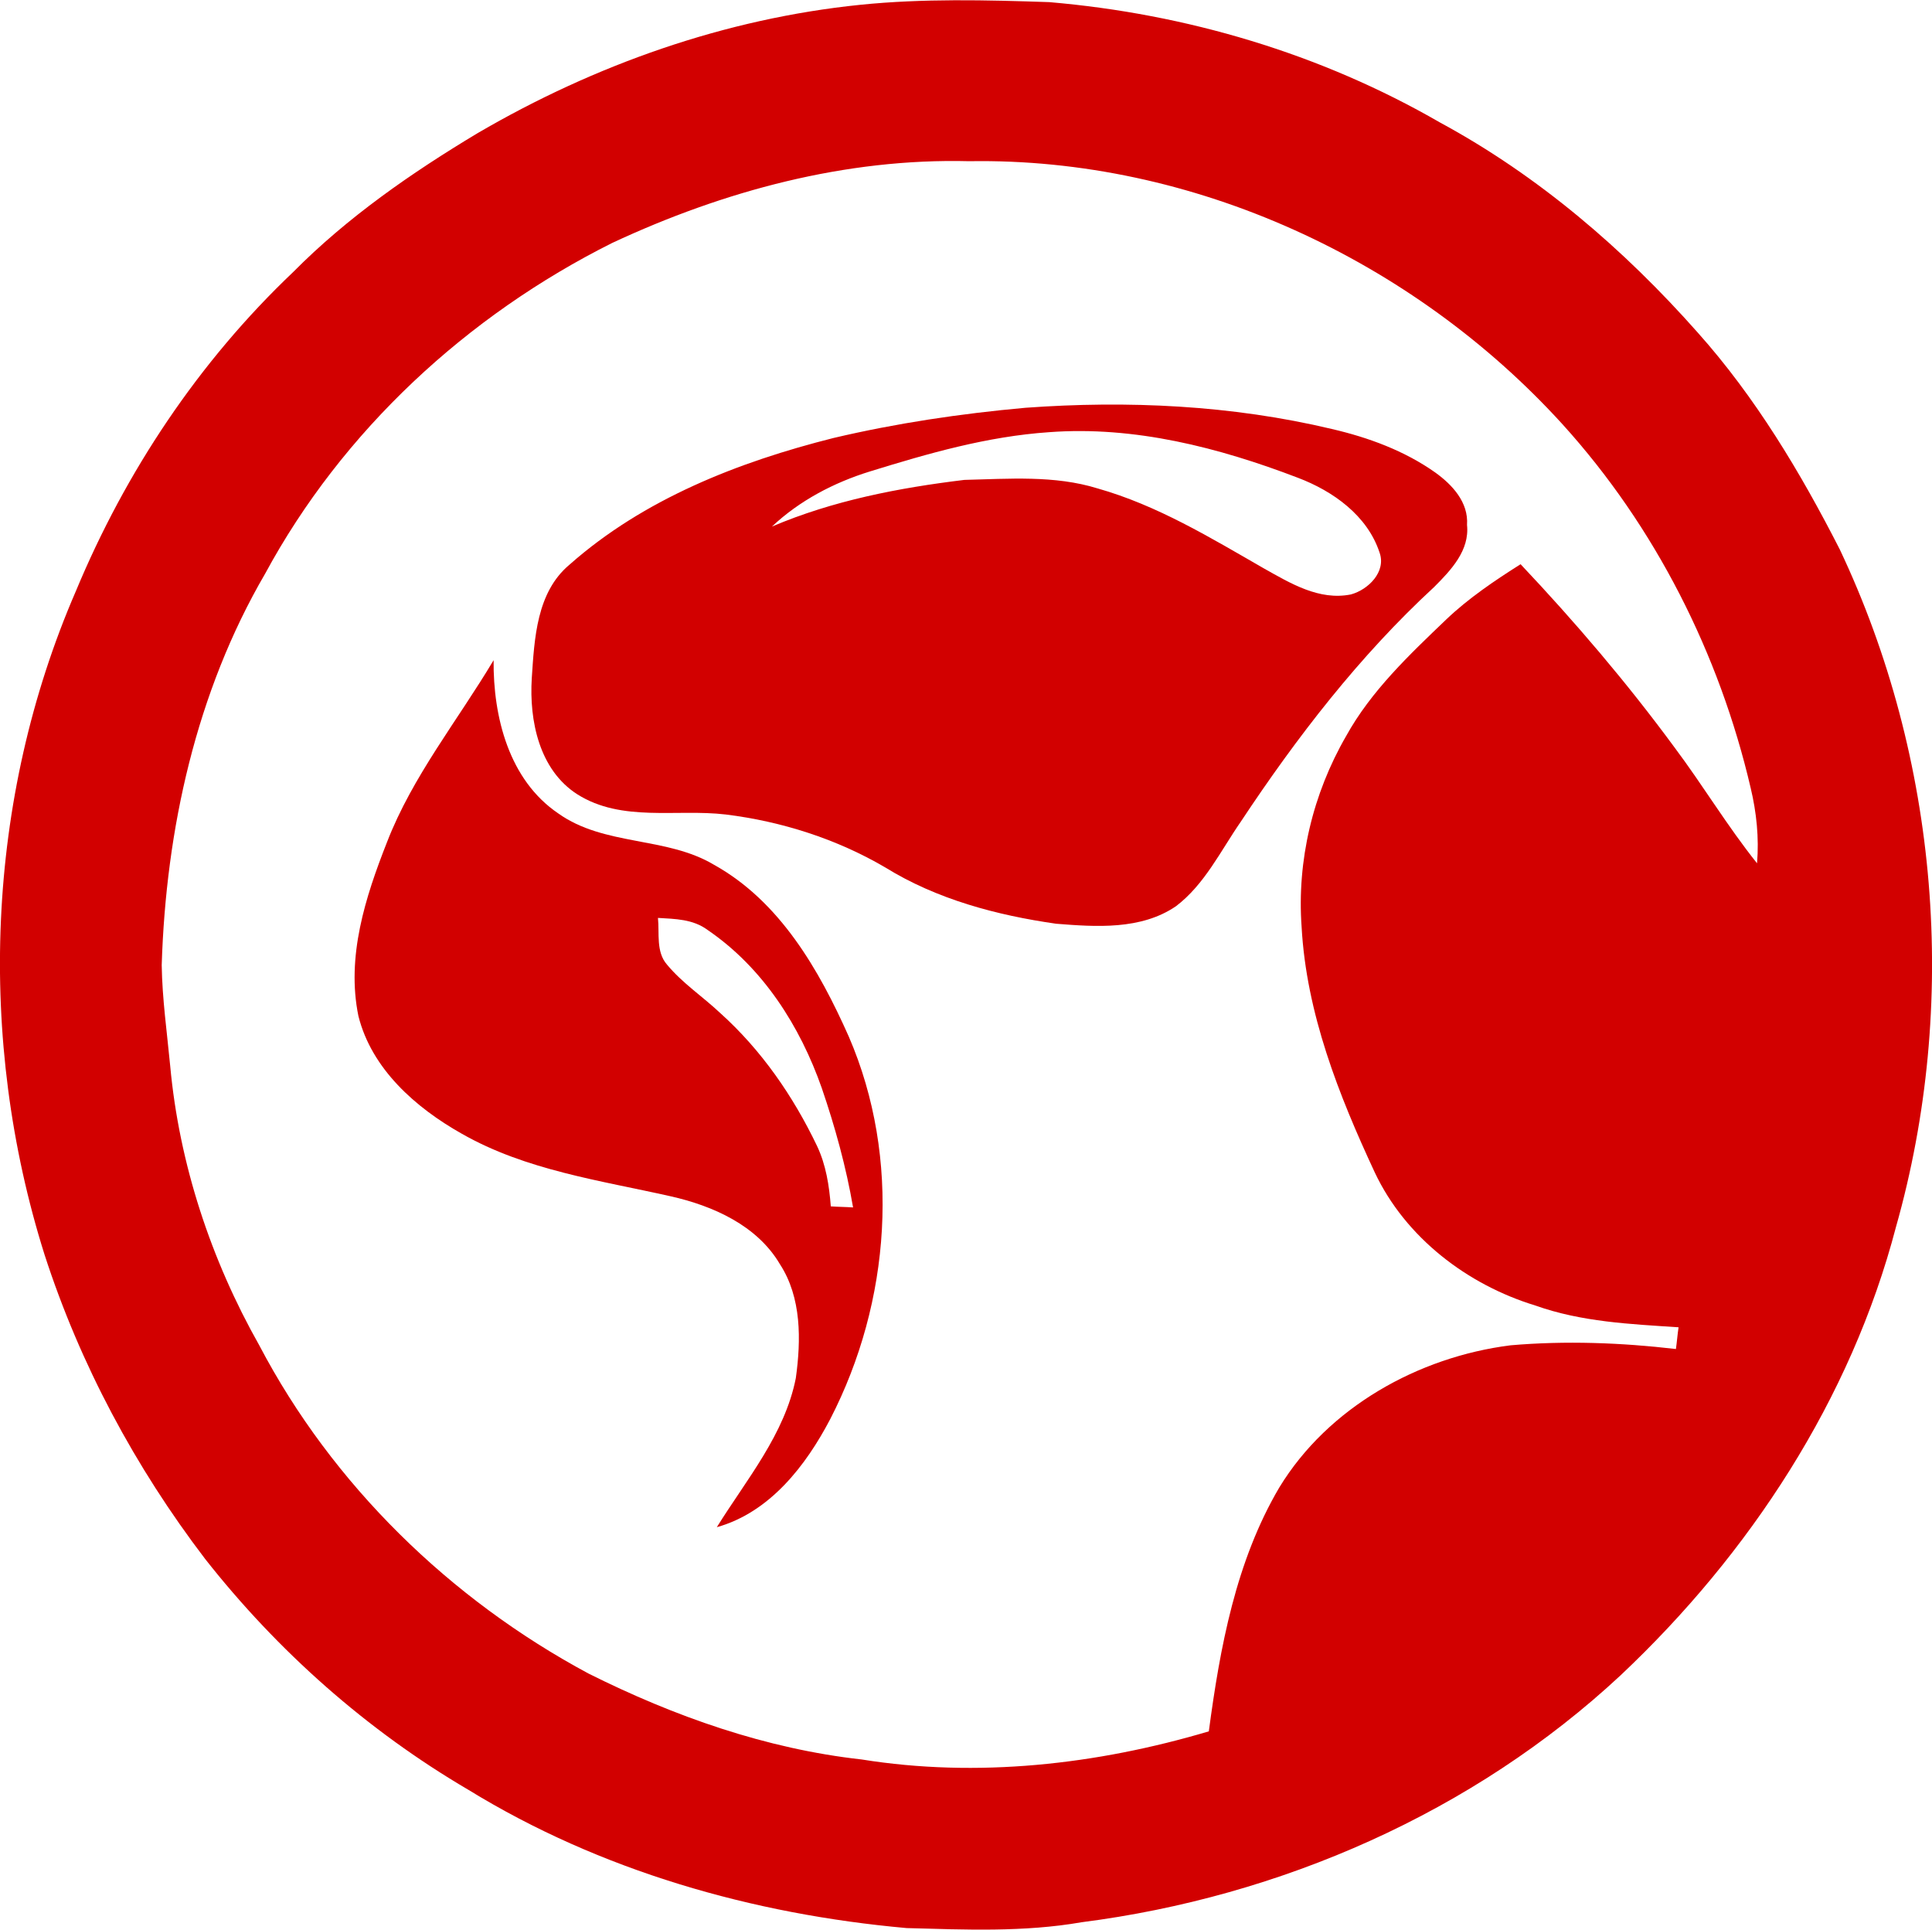
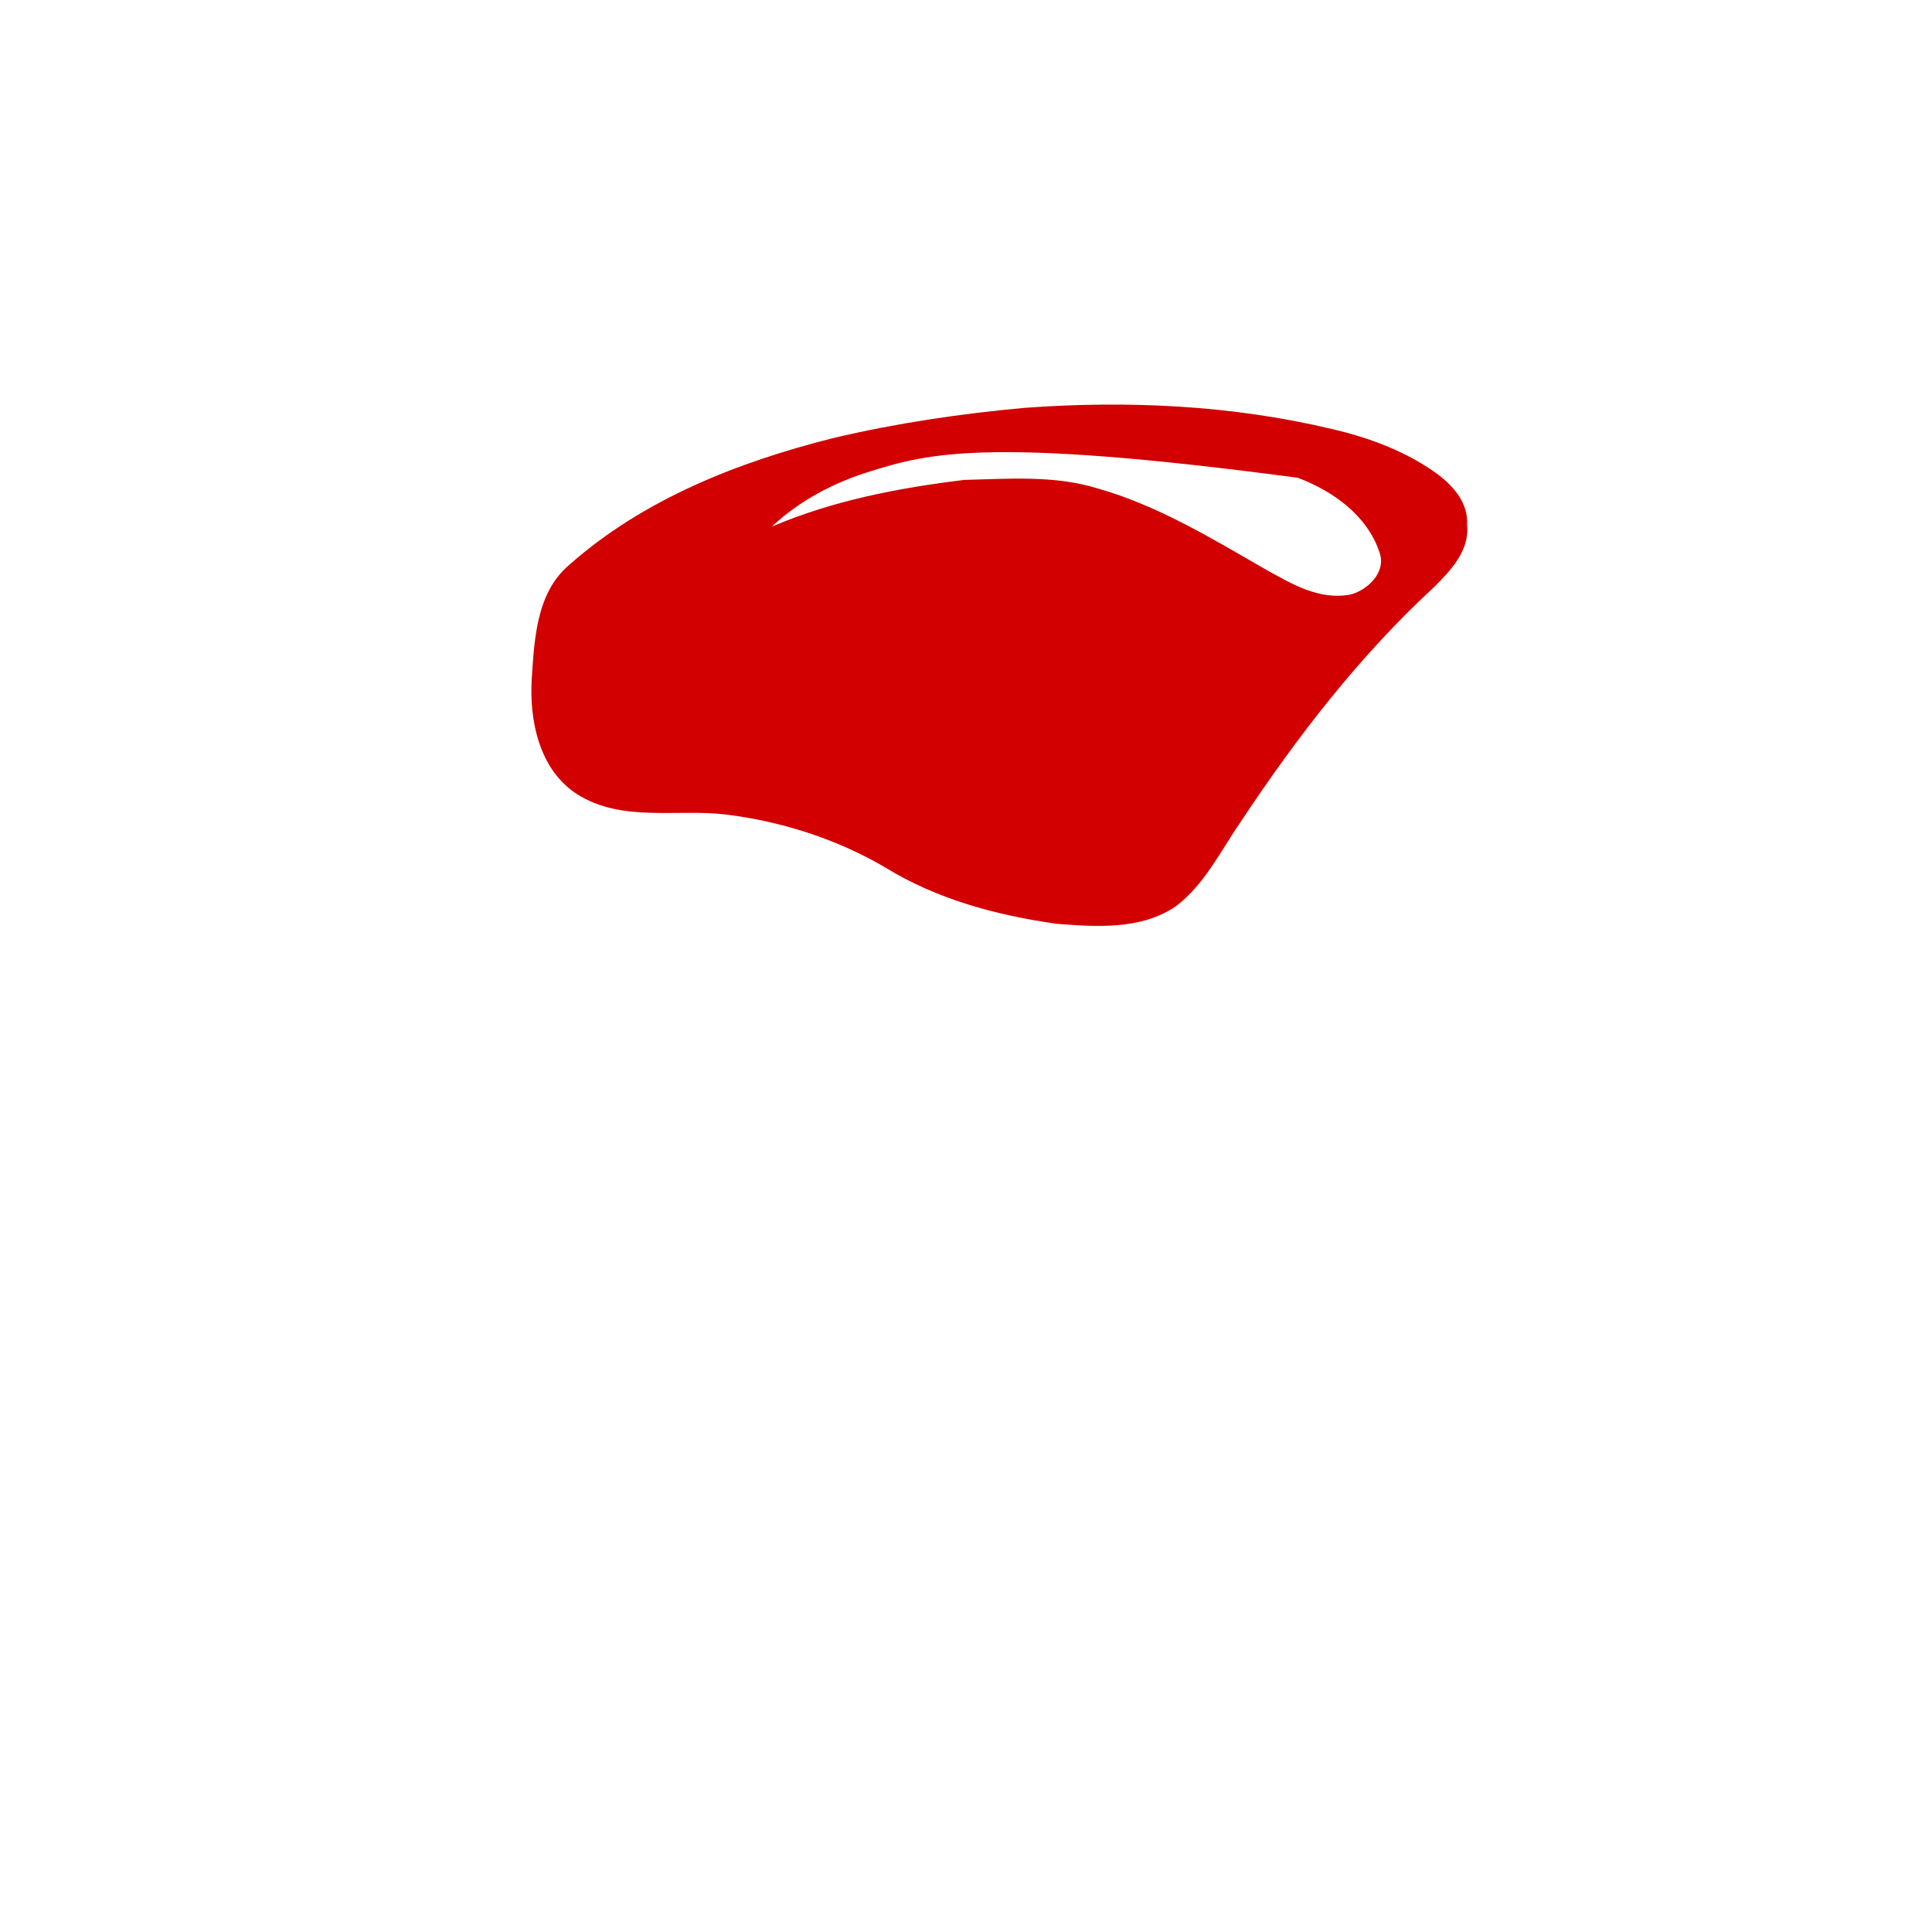
<svg xmlns="http://www.w3.org/2000/svg" version="1.1" id="Layer_1" x="0px" y="0px" viewBox="0 0 364.4 363.9" style="enable-background:new 0 0 364.4 363.9;">
  <style type="text/css">
	.st0{fill:#D20000;}
</style>
-   <path class="st0" d="M162.3,0.9C174.1-0.3,186,0,197.9,0.4c25.8,2.2,51.2,9.7,73.7,22.7c18.5,10,34.7,23.9,48.6,39.6&#13;&#10; c10.9,12.2,19.4,26.4,26.8,40.9c18.7,39.5,22.5,85.8,10.6,127.8c-8.5,32.5-27.6,61.6-51.9,84.5c-27.8,25.9-64.2,41.8-101.7,46.6&#13;&#10; c-10.9,1.9-22,1.4-33,1.1c-29-2.6-57.8-10.8-82.7-26.1c-19.1-11.2-35.9-26.1-49.6-43.5c-13.2-17.3-23.6-36.7-30.3-57.4&#13;&#10; c-12.8-40.6-11.1-85.9,5.9-125.1c9.4-22.6,23.2-43.3,41-60.2C65.5,41,77.6,32.6,90.1,25.1C112.2,12.2,136.8,3.5,162.3,0.9&#13;&#10;  M115.5,45.8C88.1,59.5,64.6,81.2,50,108.2c-13,22.3-18.7,48.2-19.5,73.8c0.1,6.4,1,12.7,1.6,19c1.7,18.5,7.7,36.6,16.8,52.7&#13;&#10; c13.8,26.3,36,47.9,62.1,61.9c16.2,8.1,33.5,14.2,51.5,16.2c21.8,3.5,44.3,1,65.5-5.3c2.1-15.8,5.1-32.1,13.3-46&#13;&#10; c9.2-15.1,26.2-24.6,43.6-26.8c10.4-0.9,20.9-0.5,31.2,0.7c0.2-1.4,0.3-2.8,0.5-4.1c-9.1-0.6-18.3-1-27-4.1&#13;&#10; c-12.8-3.9-24.5-12.8-30.3-25.1c-6.8-14.6-12.9-30-13.8-46.3c-0.9-12.5,2.1-25.1,8.4-36c4.7-8.5,11.9-15.3,18.9-22&#13;&#10; c4.2-4,9.1-7.3,14-10.4c10.3,10.9,20.1,22.4,29,34.5c5.4,7.2,10,14.9,15.6,21.9c0.4-4.8-0.1-9.6-1.2-14.2&#13;&#10; c-5.9-25.3-18-49.3-35.5-68.6C266.5,49,225,29.7,182.8,30.4C159.5,29.8,136.5,36,115.5,45.8z" />
-   <path class="st0" d="M193.4,76.9c19.3-1.4,38.9-0.5,57.8,4c6.9,1.6,13.7,4.1,19.5,8.2c3.2,2.3,6.3,5.6,6,9.9c0.5,4.8-3,8.5-6.2,11.7&#13;&#10; C256.4,123.7,244.6,139,234,155c-3.8,5.5-6.8,11.8-12.2,15.9c-6.6,4.5-15.1,3.9-22.6,3.3c-11.2-1.6-22.5-4.6-32.2-10.6&#13;&#10; c-9.2-5.4-19.6-8.7-30.1-10c-9.3-1.1-19.6,1.5-28-3.8c-7.2-4.6-9.1-13.9-8.6-21.9c0.5-7.5,0.9-16.2,7.1-21.4&#13;&#10; c14-12.4,31.9-19.4,49.8-23.9C169.1,79.8,181.2,78,193.4,76.9 M164.1,88.9c-6.8,2.1-13.3,5.5-18.5,10.4c11.5-4.9,23.9-7.3,36.3-8.8&#13;&#10; c8.4-0.2,17-0.9,25.1,1.6c11.3,3.2,21.3,9.3,31.4,15.1c5,2.8,10.4,6.1,16.4,4.9c3.3-0.9,6.7-4.3,5.4-7.9c-2.3-7-8.8-11.6-15.4-14.1&#13;&#10; c-14.9-5.7-30.8-9.8-46.9-8.6C186.2,82.3,175.1,85.5,164.1,88.9z" />
-   <path class="st0" d="M73,158.8c4.8-12.4,13.3-22.9,20.1-34.3c-0.1,10.7,2.9,22.6,12.2,28.9c8.7,6.2,20.4,4.3,29.4,9.7&#13;&#10; c12.4,6.9,19.8,19.8,25.4,32.4c9.9,22.9,7.9,50-3.5,72.1c-4.6,8.8-11.4,17.6-21.4,20.4c5.6-9,12.8-17.5,14.9-28.1&#13;&#10; c1-7.2,1.1-15.2-3-21.5c-4.3-7.3-12.6-11-20.6-12.8c-13.3-3-27.3-4.9-39.4-11.8c-8.7-4.9-17-12.2-19.5-22.2&#13;&#10; C65.3,180.4,68.9,169.2,73,158.8 M124.1,173.1c0.3,2.9-0.4,6.4,1.7,8.8c2.9,3.5,6.7,6,10,9.1c7.8,7,13.8,15.7,18.3,25.1&#13;&#10; c1.7,3.6,2.3,7.5,2.6,11.4c1.4,0.1,2.8,0.1,4.2,0.2c-1.3-7.6-3.4-15.2-5.9-22.5c-4.1-11.7-11.1-22.7-21.5-29.8&#13;&#10; C130.7,173.3,127.3,173.3,124.1,173.1z" />
+   <path class="st0" d="M193.4,76.9c19.3-1.4,38.9-0.5,57.8,4c6.9,1.6,13.7,4.1,19.5,8.2c3.2,2.3,6.3,5.6,6,9.9c0.5,4.8-3,8.5-6.2,11.7&#13;&#10; C256.4,123.7,244.6,139,234,155c-3.8,5.5-6.8,11.8-12.2,15.9c-6.6,4.5-15.1,3.9-22.6,3.3c-11.2-1.6-22.5-4.6-32.2-10.6&#13;&#10; c-9.2-5.4-19.6-8.7-30.1-10c-9.3-1.1-19.6,1.5-28-3.8c-7.2-4.6-9.1-13.9-8.6-21.9c0.5-7.5,0.9-16.2,7.1-21.4&#13;&#10; c14-12.4,31.9-19.4,49.8-23.9C169.1,79.8,181.2,78,193.4,76.9 M164.1,88.9c-6.8,2.1-13.3,5.5-18.5,10.4c11.5-4.9,23.9-7.3,36.3-8.8&#13;&#10; c8.4-0.2,17-0.9,25.1,1.6c11.3,3.2,21.3,9.3,31.4,15.1c5,2.8,10.4,6.1,16.4,4.9c3.3-0.9,6.7-4.3,5.4-7.9c-2.3-7-8.8-11.6-15.4-14.1&#13;&#10; C186.2,82.3,175.1,85.5,164.1,88.9z" />
</svg>